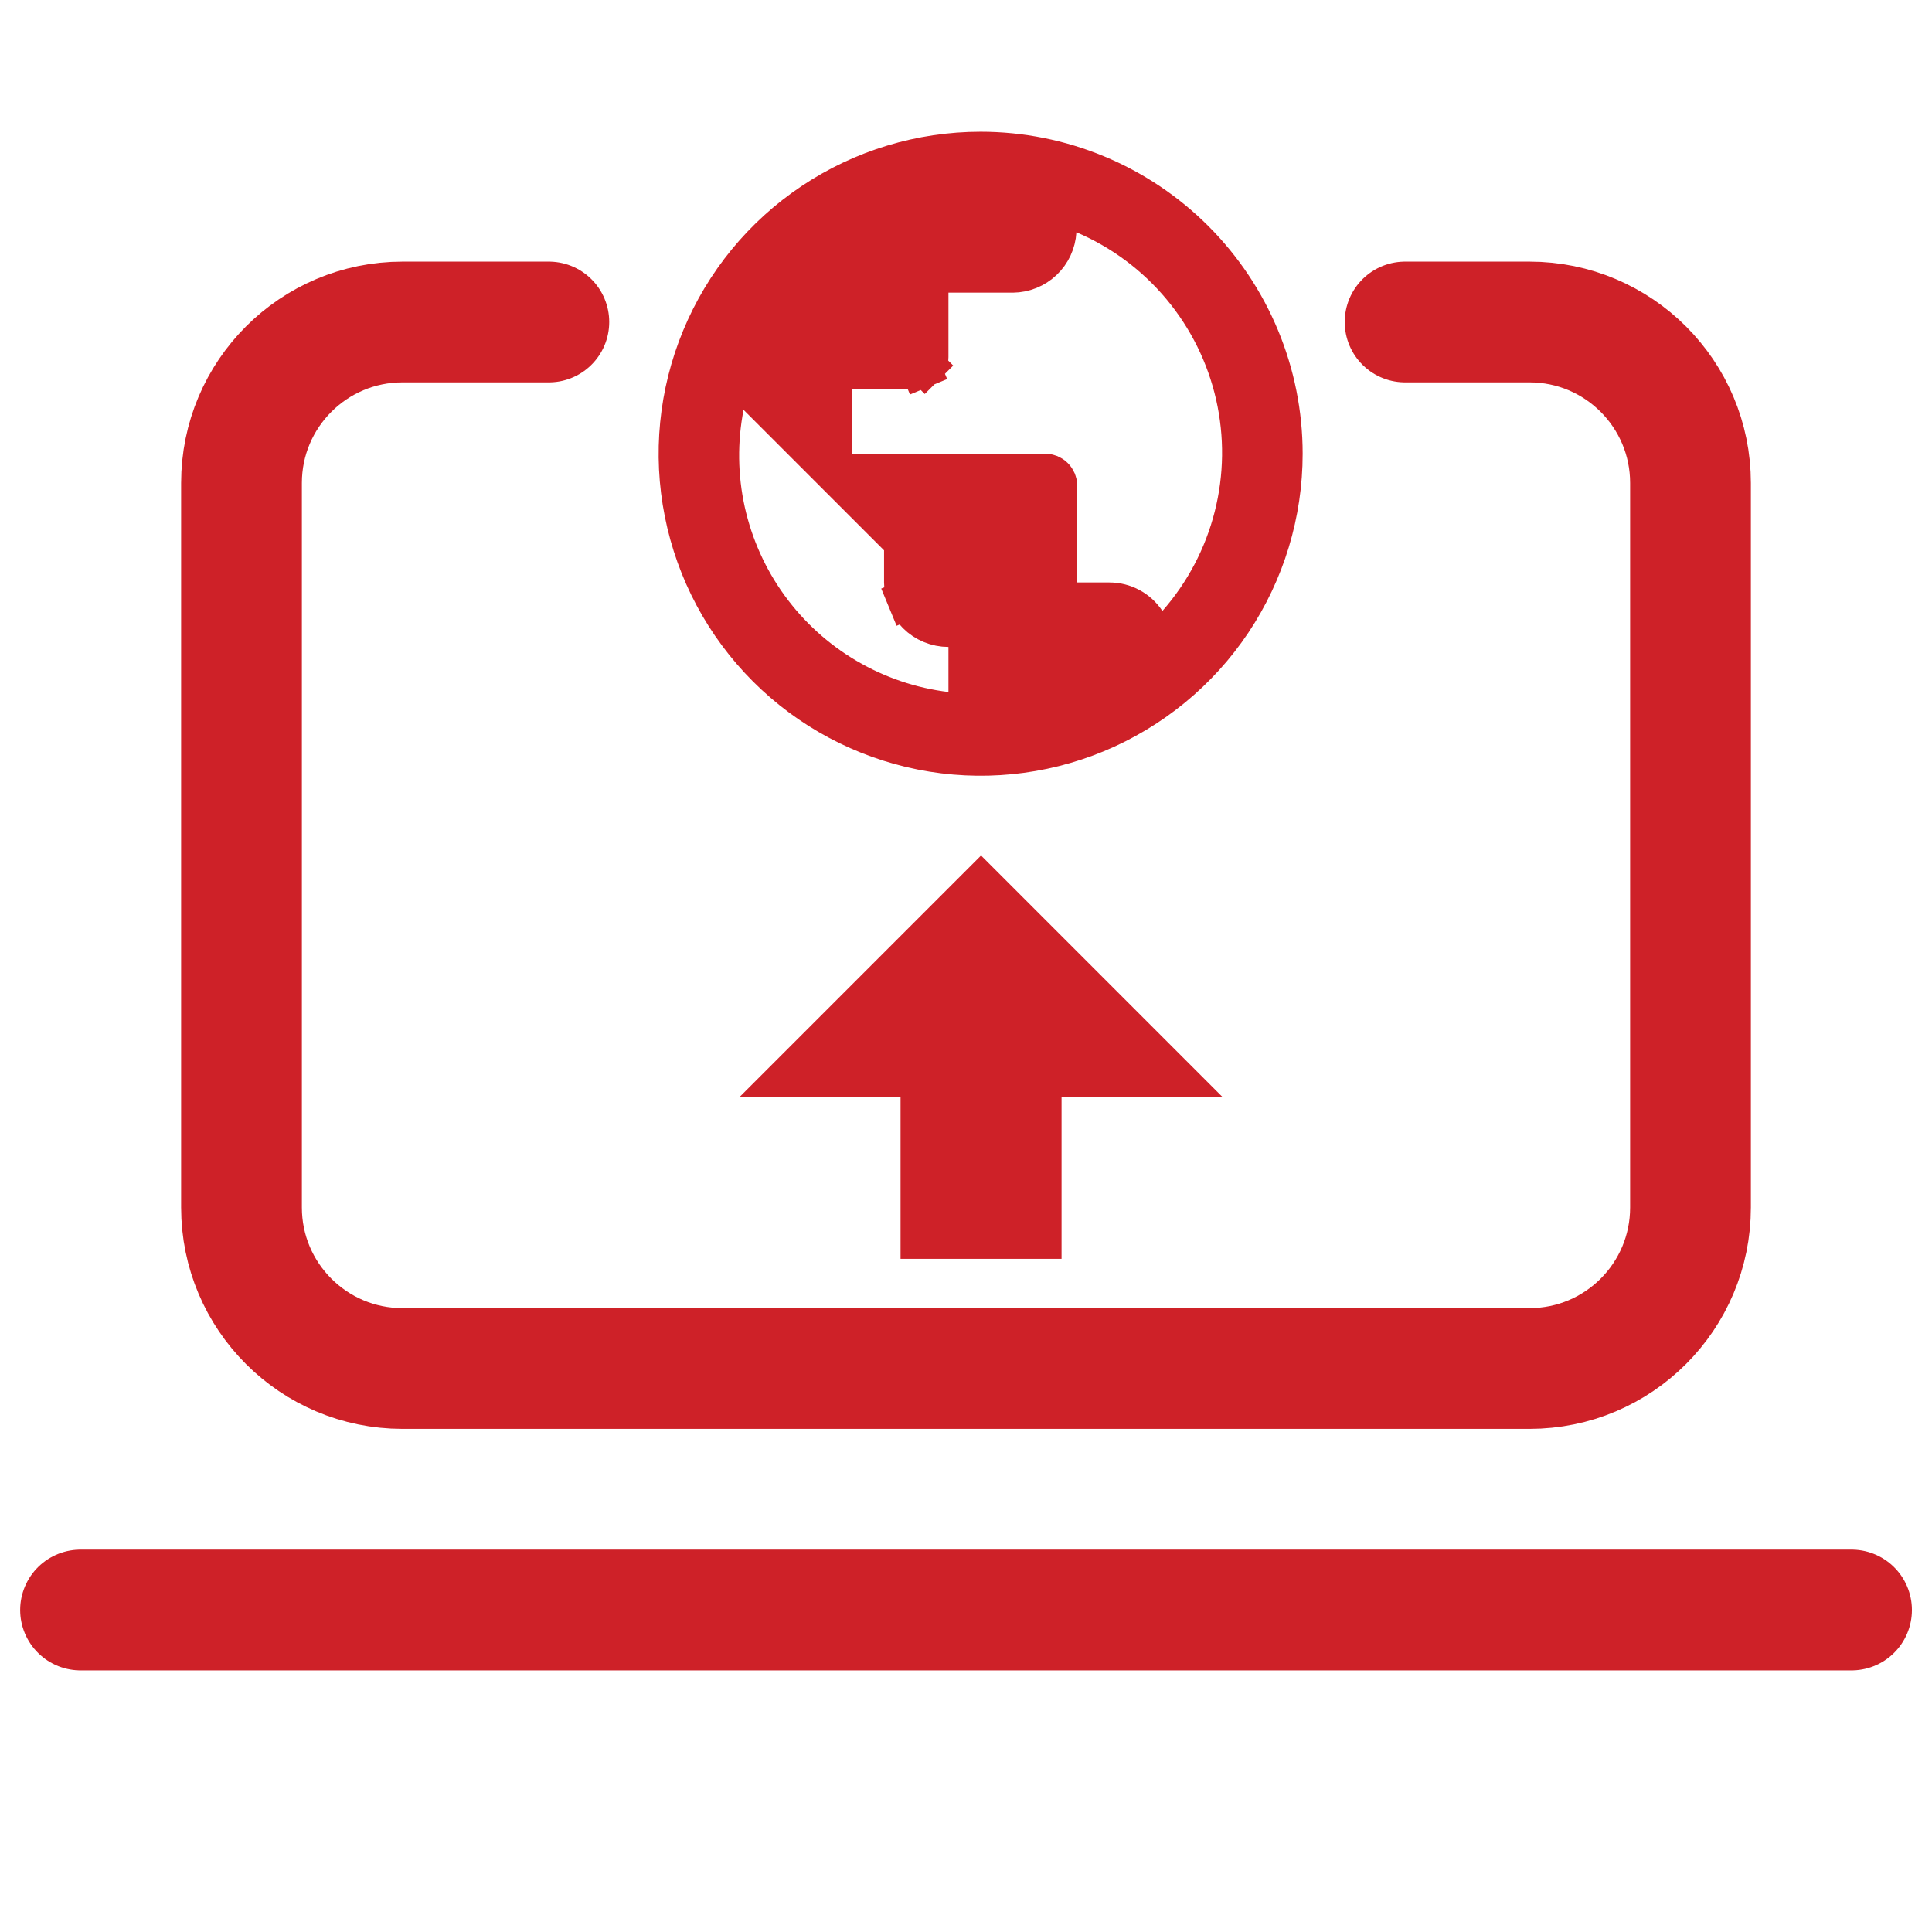
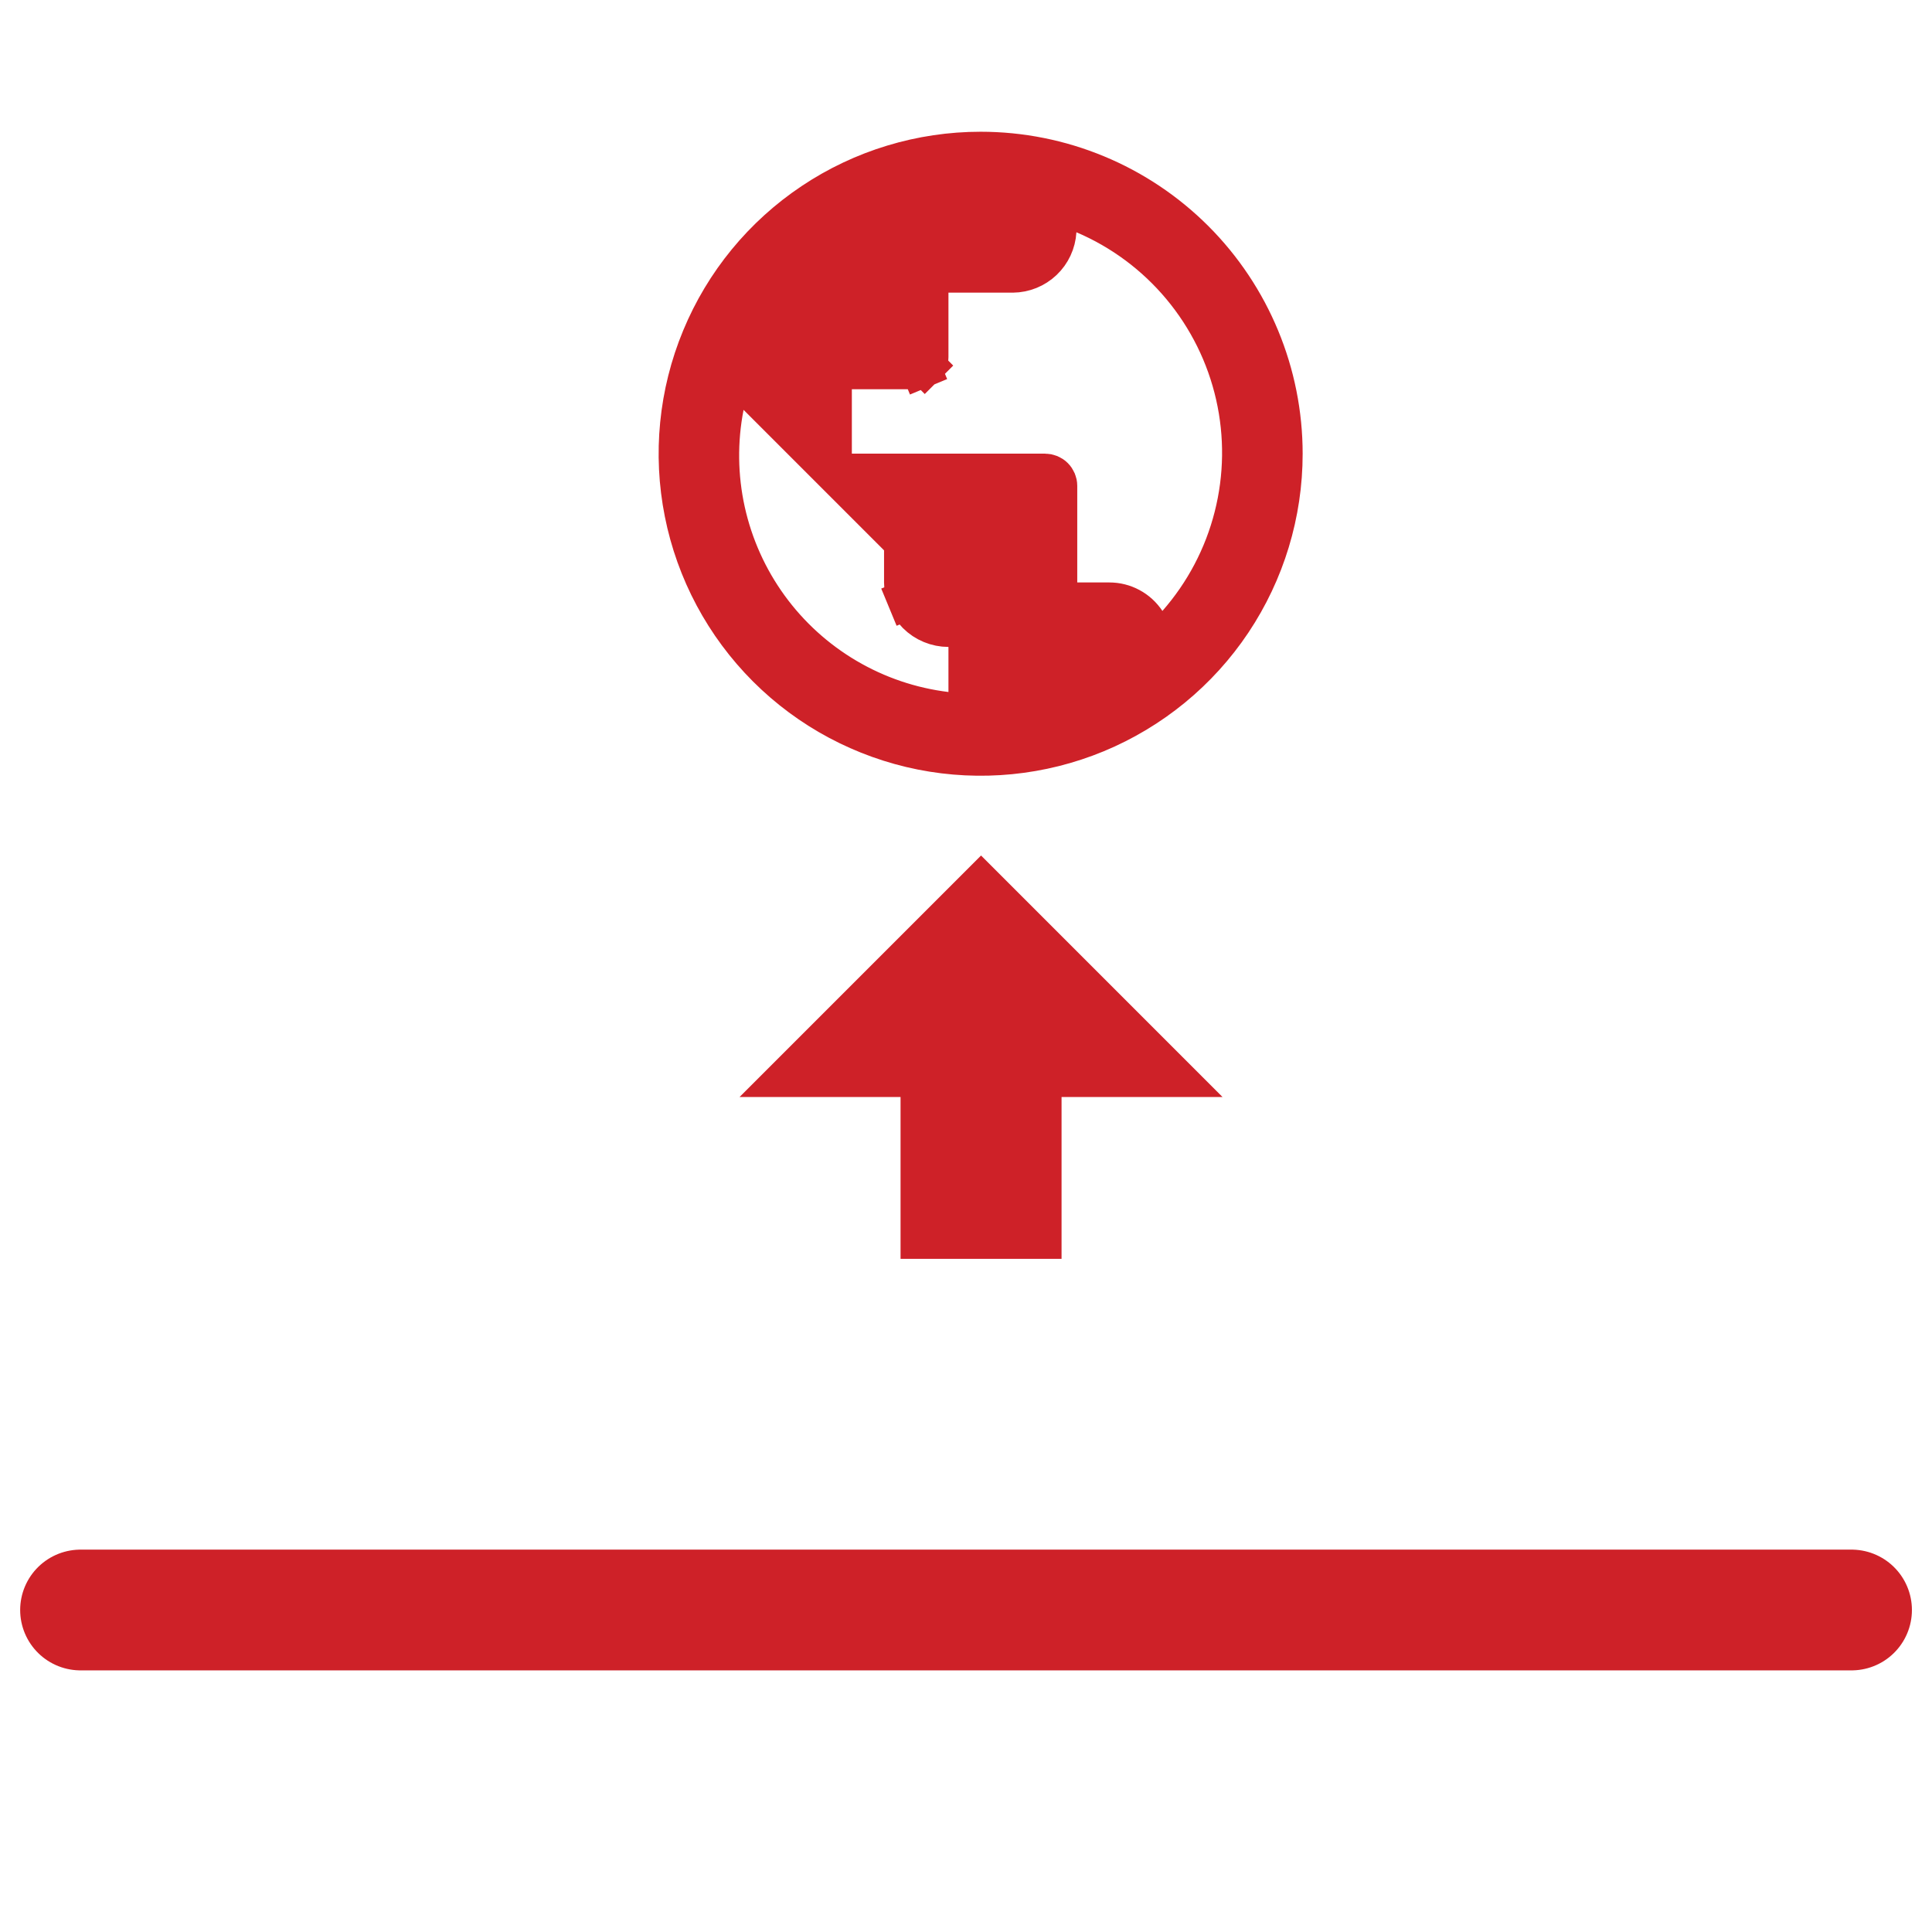
<svg xmlns="http://www.w3.org/2000/svg" width="48" height="48" viewBox="0 0 48 48" fill="none">
-   <path d="M13.636 8H10C7.791 8 6 9.791 6 12V30C6 32.209 7.791 34 10 34H38C40.209 34 42 32.209 42 30V12C42 9.791 40.209 8 38 8H34.909" stroke="#CE2128" stroke-width="3" stroke-linecap="round" stroke-linejoin="round" />
  <path d="M2.001 40H46.001H2.001Z" fill="#CE2128" />
  <path d="M2.001 40H46.001" stroke="#CE2128" stroke-width="3" stroke-linecap="round" stroke-linejoin="round" />
  <path d="M22.874 27.255V26.755H22.374H19.581L24.374 21.962L29.166 26.755H26.374H25.874V27.255V30.775H22.874V27.255ZM24.064 17.758V17.193V16.073V15.573H23.564C23.419 15.573 23.276 15.544 23.143 15.489C23.009 15.434 22.888 15.353 22.786 15.251C22.684 15.148 22.603 15.027 22.547 14.894L22.085 15.085L22.547 14.894C22.492 14.76 22.464 14.617 22.464 14.473V13.673V13.466L22.317 13.319L20.769 11.771H21.164H25.964C26.043 11.771 26.119 11.802 26.176 11.859C26.232 11.915 26.264 11.991 26.264 12.071V14.471V14.971H26.764H27.563C27.741 14.971 27.917 15.015 28.074 15.1C28.231 15.184 28.364 15.306 28.463 15.455L28.823 16L29.255 15.509C29.929 14.742 30.412 13.827 30.663 12.838C30.915 11.848 30.928 10.814 30.702 9.819C30.476 8.823 30.017 7.896 29.363 7.112C28.709 6.328 27.879 5.711 26.94 5.311L26.286 5.032L26.244 5.741C26.228 6.018 26.107 6.279 25.906 6.47C25.705 6.661 25.439 6.768 25.162 6.771H23.564H23.064V7.271V8.871C23.064 8.91 23.056 8.949 23.041 8.986C23.026 9.022 23.004 9.055 22.976 9.083L23.329 9.436L22.976 9.083C22.948 9.111 22.915 9.133 22.878 9.148L23.07 9.61L22.878 9.148C22.842 9.163 22.803 9.171 22.764 9.171H21.164H20.664V9.671V11.271V11.666L18.827 9.829L18.163 9.165L17.983 10.087C17.814 10.952 17.825 11.842 18.015 12.703C18.206 13.563 18.571 14.376 19.089 15.089C19.607 15.802 20.266 16.401 21.025 16.848C21.785 17.296 22.628 17.582 23.503 17.689L24.064 17.758ZM31.864 11.273C31.864 12.756 31.424 14.206 30.6 15.44C29.776 16.673 28.604 17.634 27.234 18.202C25.863 18.77 24.355 18.918 22.901 18.629C21.446 18.339 20.109 17.625 19.06 16.576C18.012 15.527 17.297 14.191 17.008 12.736C16.718 11.281 16.867 9.773 17.435 8.403C18.002 7.032 18.963 5.861 20.197 5.037C21.43 4.213 22.88 3.773 24.364 3.773C26.353 3.773 28.26 4.563 29.667 5.969C31.073 7.376 31.864 9.284 31.864 11.273Z" fill="#CE2128" stroke="#CE2128" />
</svg>